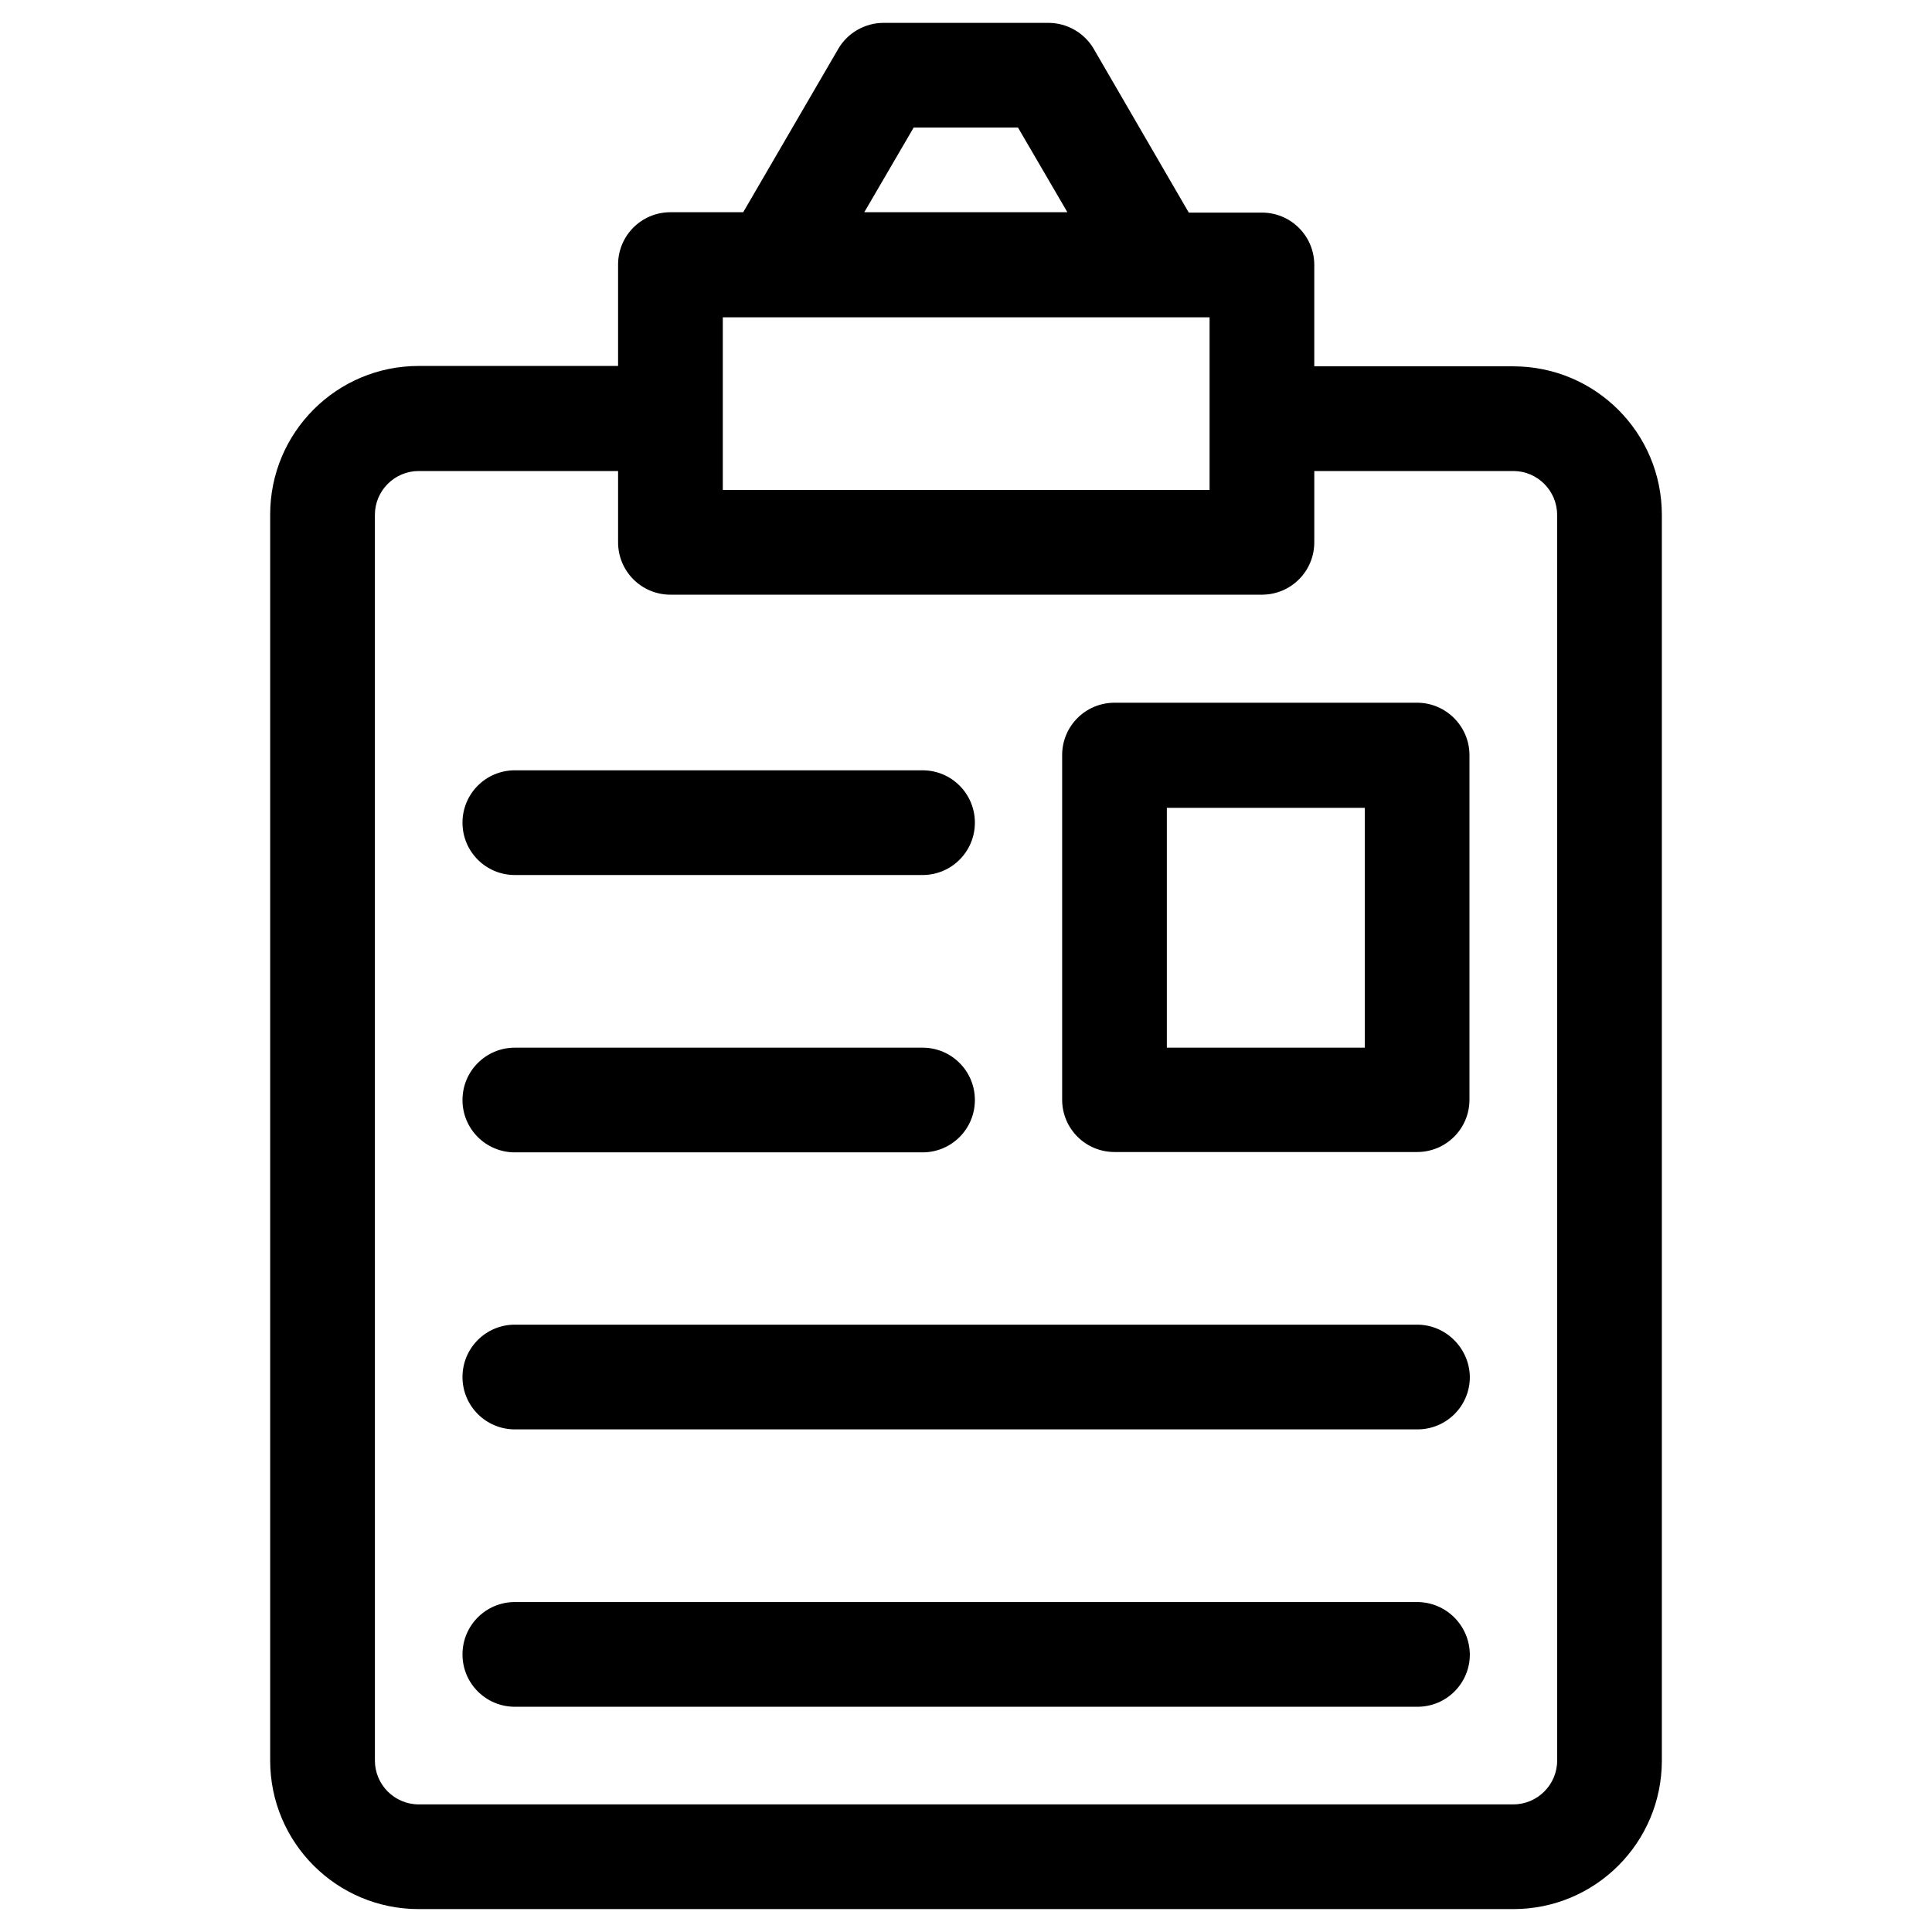
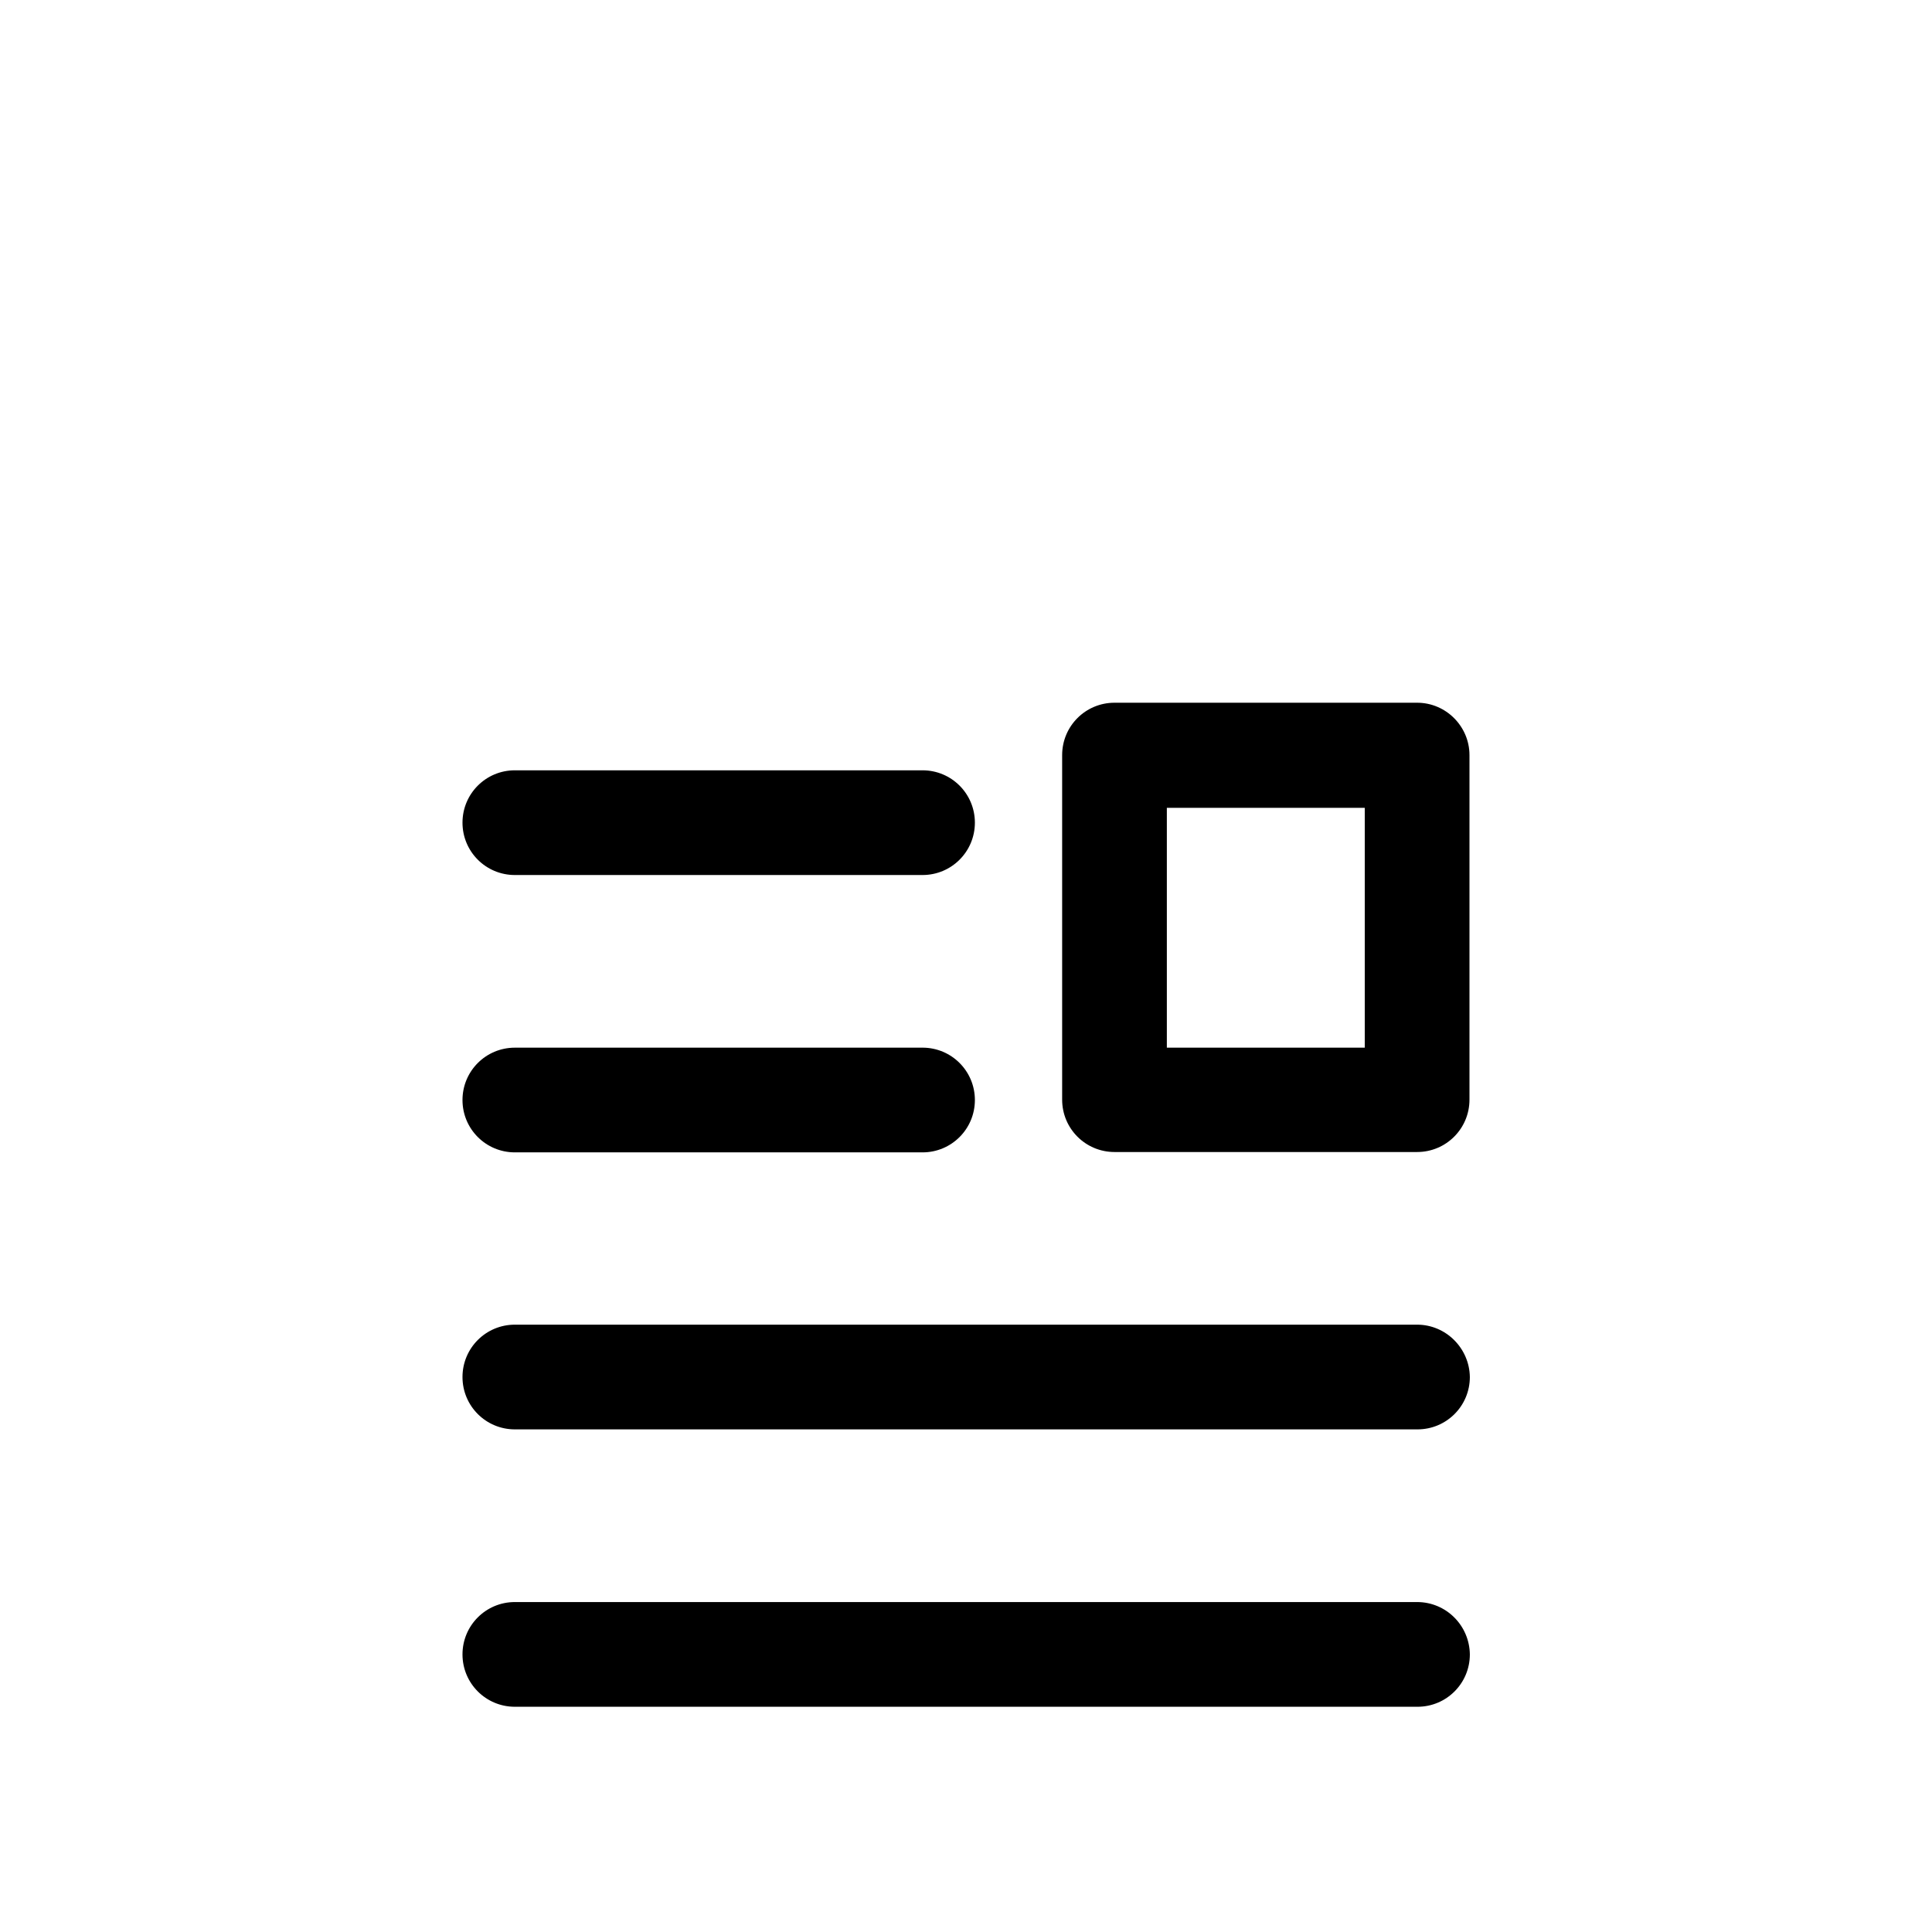
<svg xmlns="http://www.w3.org/2000/svg" fill="#000000" width="800px" height="800px" version="1.1" viewBox="144 144 512 512">
  <g>
-     <path d="m545.04 241.08h-52.742v-26.863c0-7.676-6.199-13.875-13.875-13.875h-19.383l-25.191-43.395c-2.461-4.231-7.086-6.887-12.004-6.887h-43.691c-4.922 0-9.543 2.656-12.004 6.887l-25.191 43.297h-19.285c-7.676 0-13.875 6.199-13.875 13.875v26.863h-52.84c-21.746 0-39.359 17.613-39.359 39.359v330.23c0 21.746 17.613 39.359 39.359 39.359h290.09c21.746 0 39.359-17.613 39.359-39.359v-330.13c0-21.746-17.617-39.359-39.363-39.359zm-158.91-63.27h27.652l13.086 22.434h-53.824zm-50.578 50.281h129v45.758l-129-0.004zm221.11 382.48c0 6.394-5.215 11.609-11.609 11.609l-290.09 0.004c-6.394 0-11.609-5.215-11.609-11.609l-0.004-330.14c0-6.394 5.215-11.609 11.609-11.609h52.84v18.895c0 7.676 6.199 13.875 13.875 13.875h156.75c7.676 0 13.875-6.199 13.875-13.875v-18.895h52.742c6.394 0 11.609 5.215 11.609 11.609z" />
    <path d="m519.55 330.23h-80.195c-7.676 0-13.875 6.199-13.875 13.875v91.316c0 7.676 6.199 13.875 13.875 13.875h80.195c7.676 0 13.875-6.199 13.875-13.875v-91.316c0-7.578-6.199-13.875-13.875-13.875zm-13.875 91.414h-52.449v-63.566h52.449z" />
    <path d="m280.44 375.89h108.04c7.676 0 13.875-6.199 13.875-13.875s-6.199-13.875-13.875-13.875h-108.04c-7.676 0-13.875 6.199-13.875 13.875s6.199 13.875 13.875 13.875z" />
    <path d="m280.44 449.39h108.04c7.676 0 13.875-6.199 13.875-13.875s-6.199-13.875-13.875-13.875l-108.04 0.004c-7.676 0-13.875 6.199-13.875 13.875 0 7.672 6.199 13.871 13.875 13.871z" />
    <path d="m519.55 495.05h-239.11c-7.676 0-13.875 6.199-13.875 13.875 0 7.676 6.199 13.875 13.875 13.875h239.21c7.676 0 13.875-6.199 13.875-13.875-0.098-7.578-6.297-13.875-13.973-13.875z" />
    <path d="m519.55 568.56h-239.11c-7.676 0-13.875 6.199-13.875 13.875 0 7.676 6.199 13.875 13.875 13.875h239.21c7.676 0 13.875-6.199 13.875-13.875-0.098-7.676-6.297-13.875-13.973-13.875z" />
  </g>
</svg>